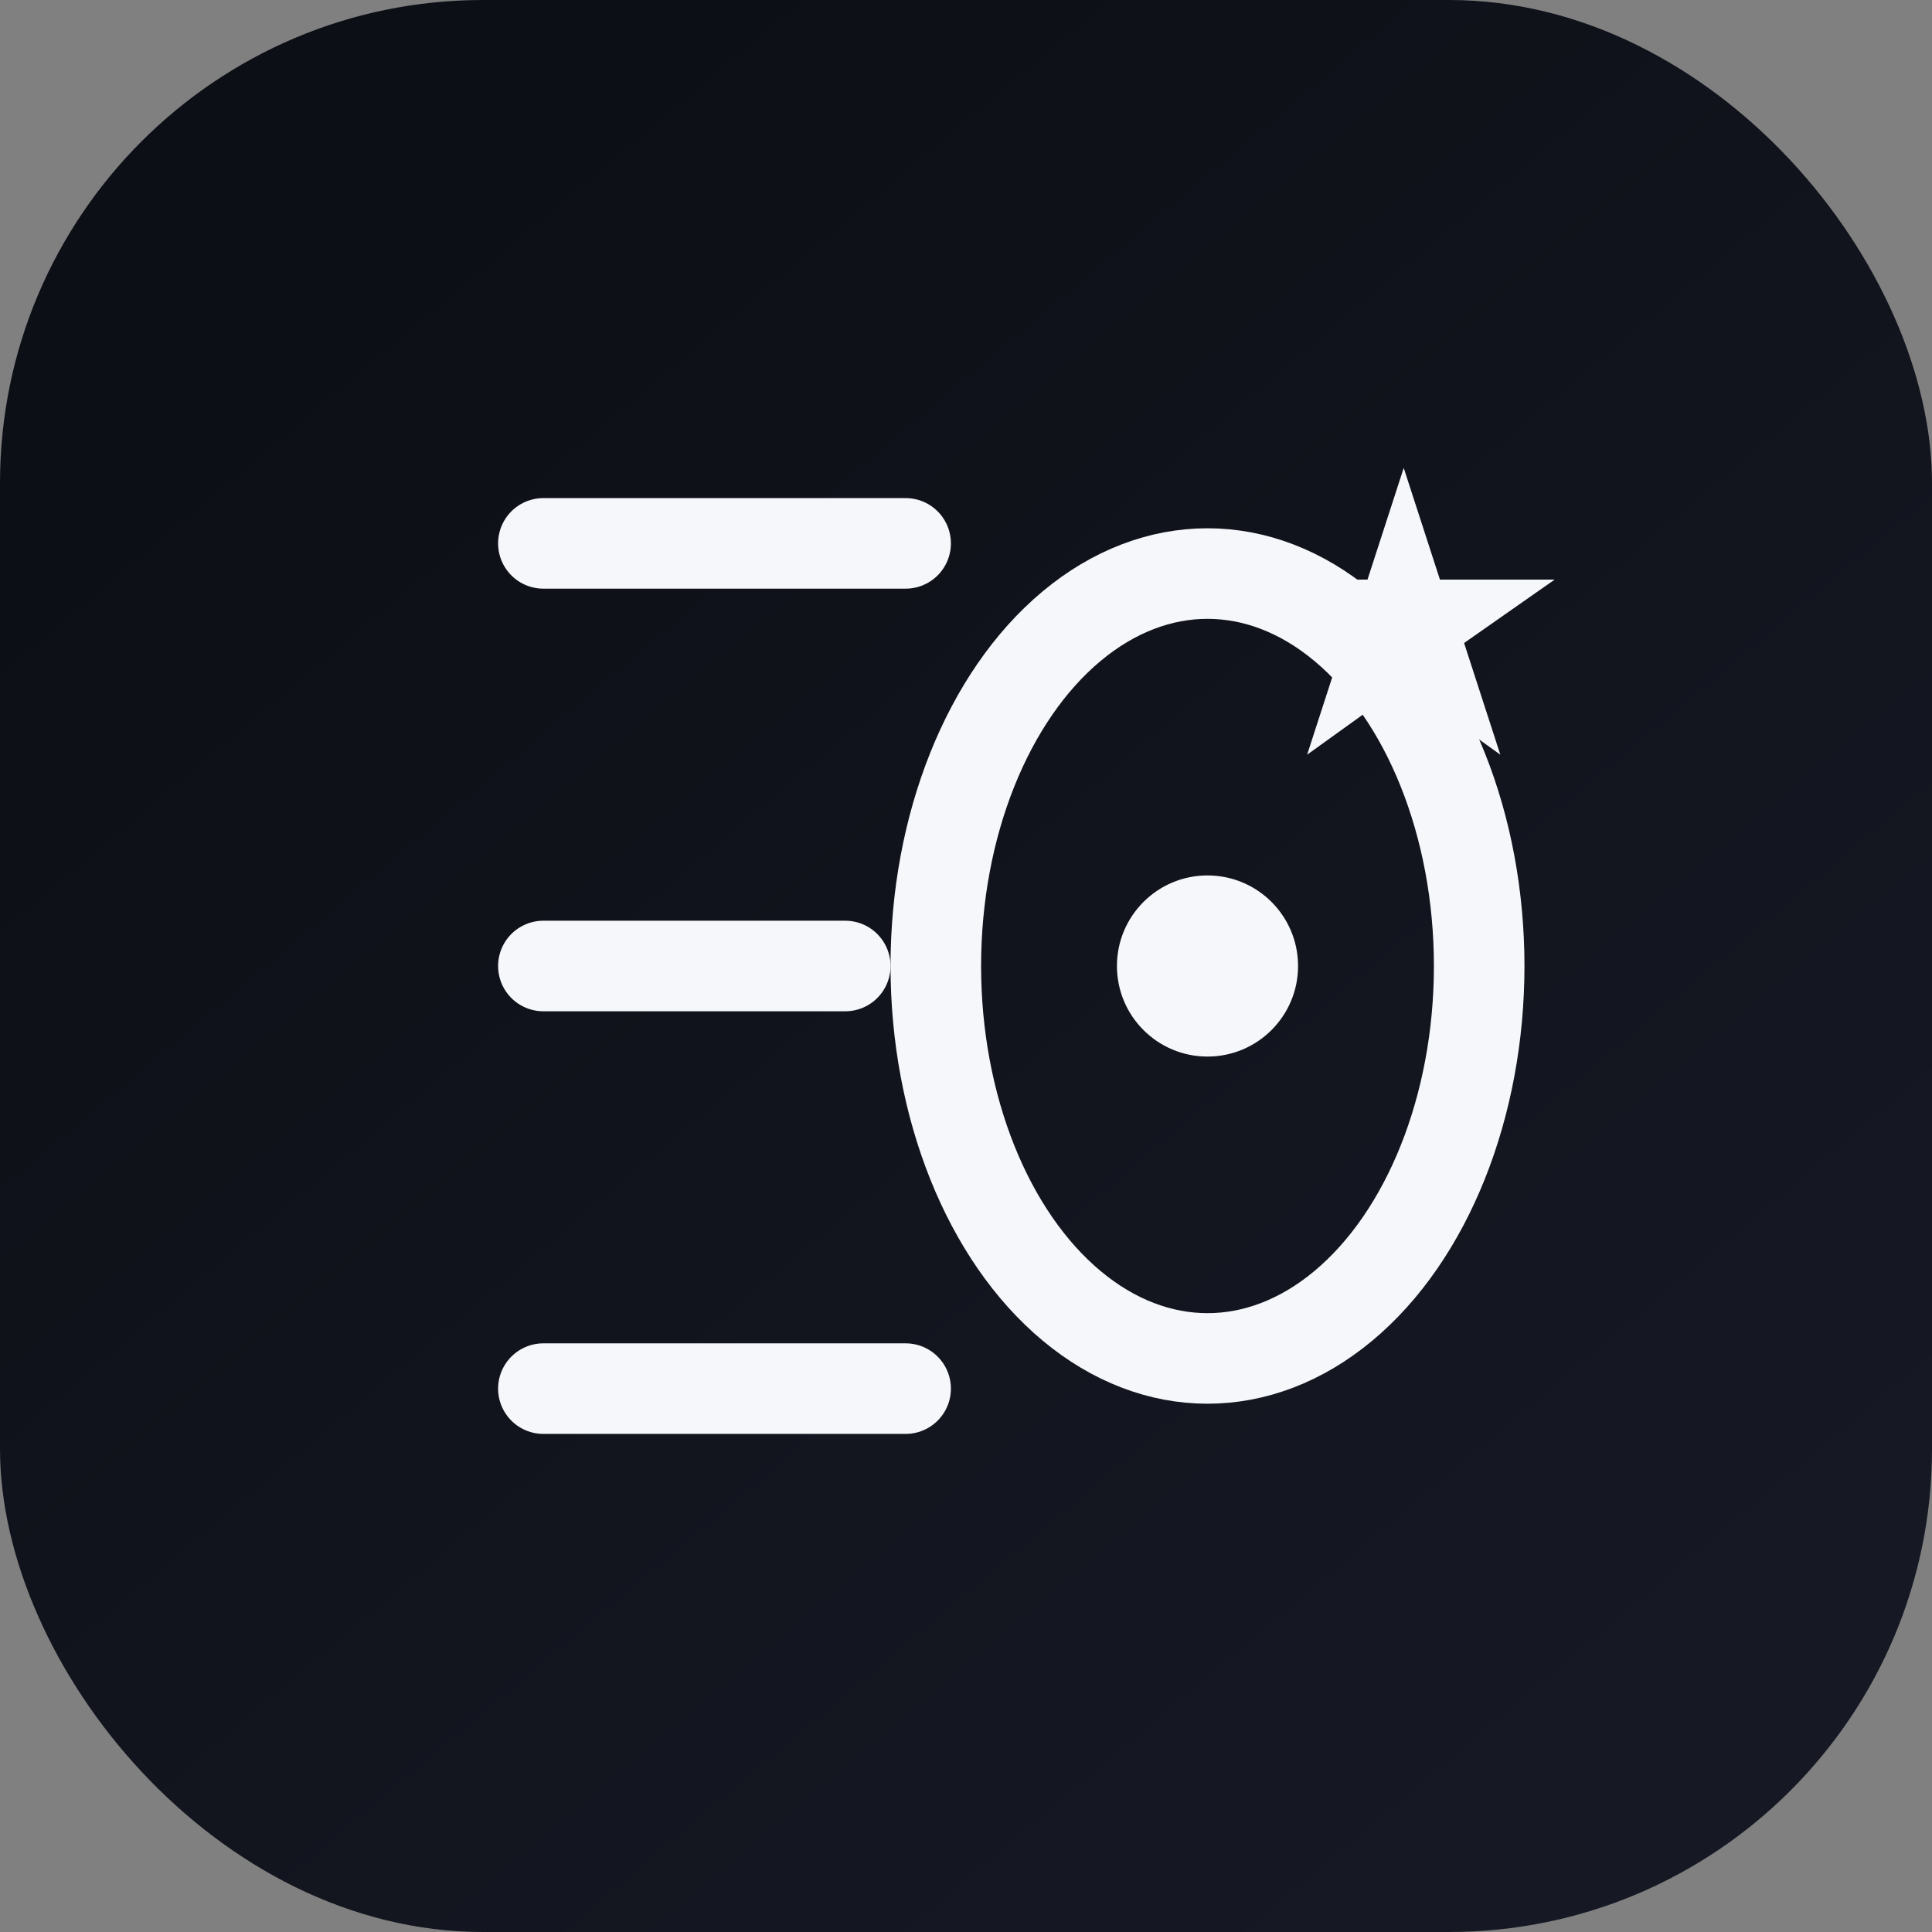
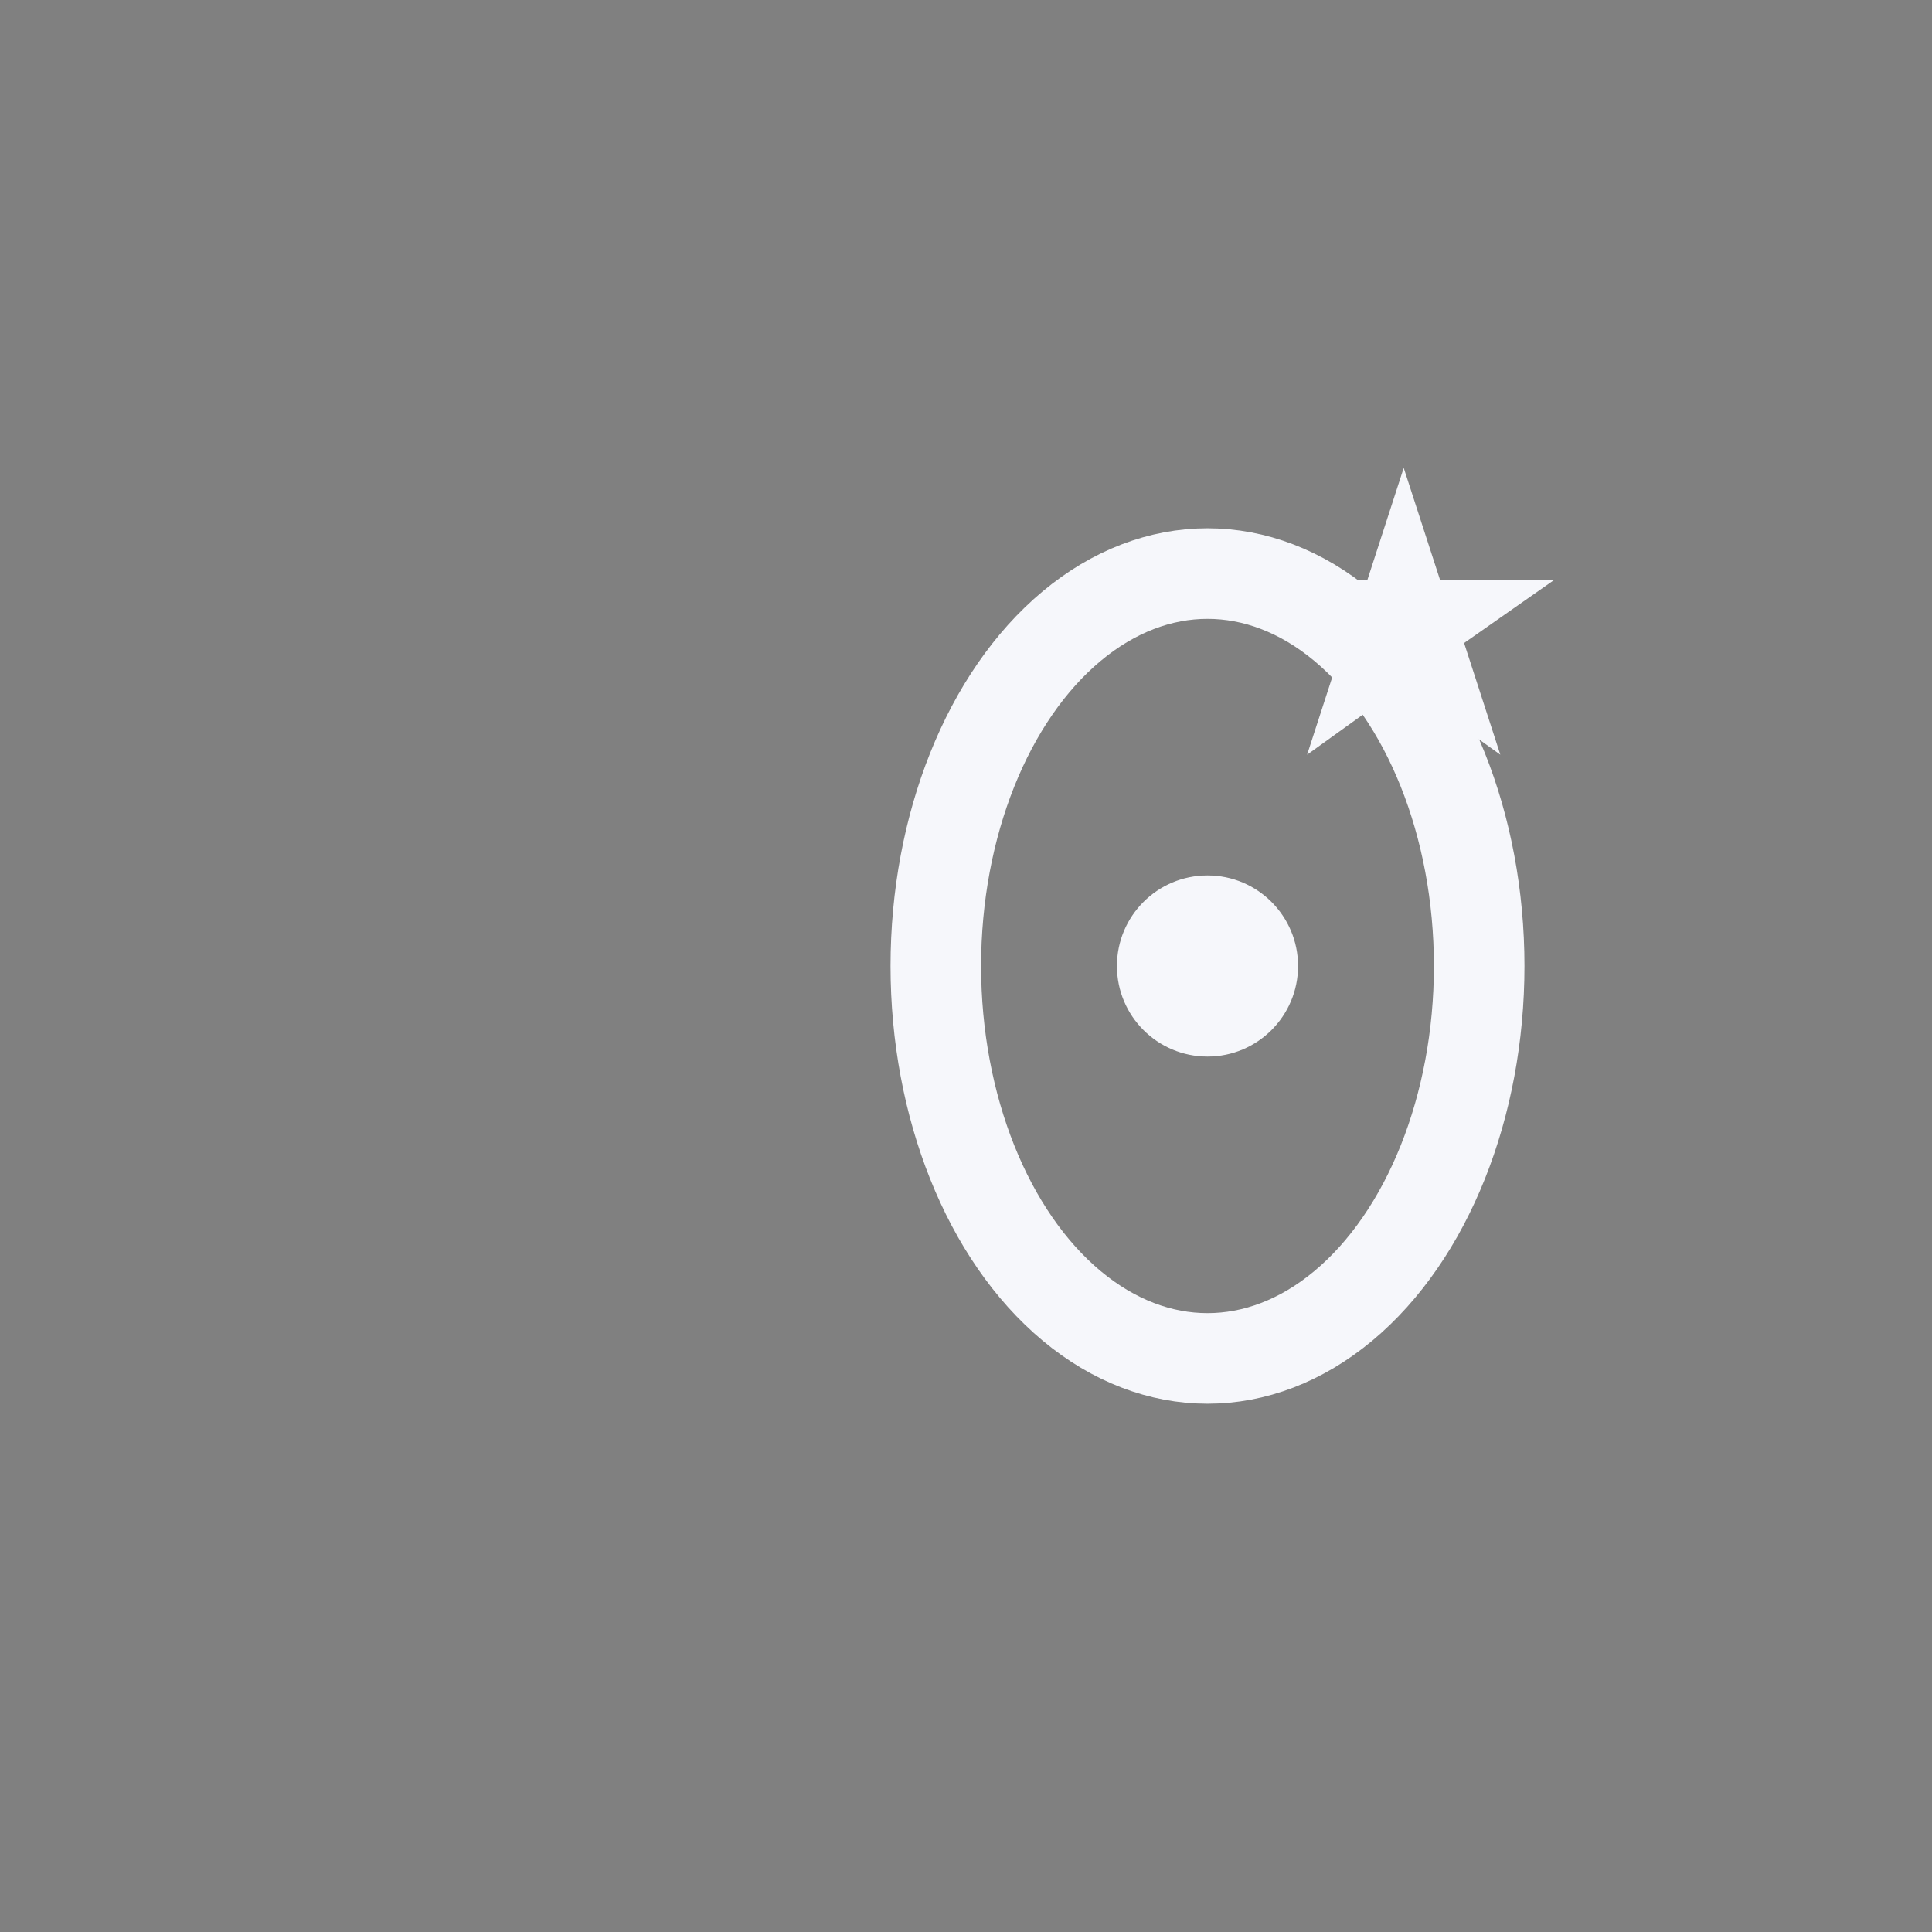
<svg xmlns="http://www.w3.org/2000/svg" width="512" height="512" viewBox="0 0 64 64" role="img" aria-label="ep-0 mark">
  <rect x="0" y="0" width="64" height="64" fill="#808080" stroke="none" />
  <defs>
    <linearGradient id="bg" x1="12" y1="8" x2="54" y2="58" gradientUnits="userSpaceOnUse">
      <stop offset="0" stop-color="#0d0f16" />
      <stop offset="1" stop-color="#161924" />
    </linearGradient>
  </defs>
-   <rect width="64" height="64" rx="16" fill="url(#bg)" />
  <g fill="none" stroke="#f6f7fb" stroke-linecap="round" stroke-linejoin="round" stroke-width="3">
-     <path d="M18 18h12M18 32h10M18 46h12" />
    <ellipse cx="40" cy="32" rx="9" ry="13" />
  </g>
  <circle cx="40" cy="32" r="3" fill="#f6f7fb" />
  <path fill="#f6f7fb" d="m46.5 15.5 1.2 3.7h3.8l-3 2.1 1.2 3.7-3.2-2.3-3.2 2.3 1.2-3.7-3-2.1h3.8z" />
</svg>